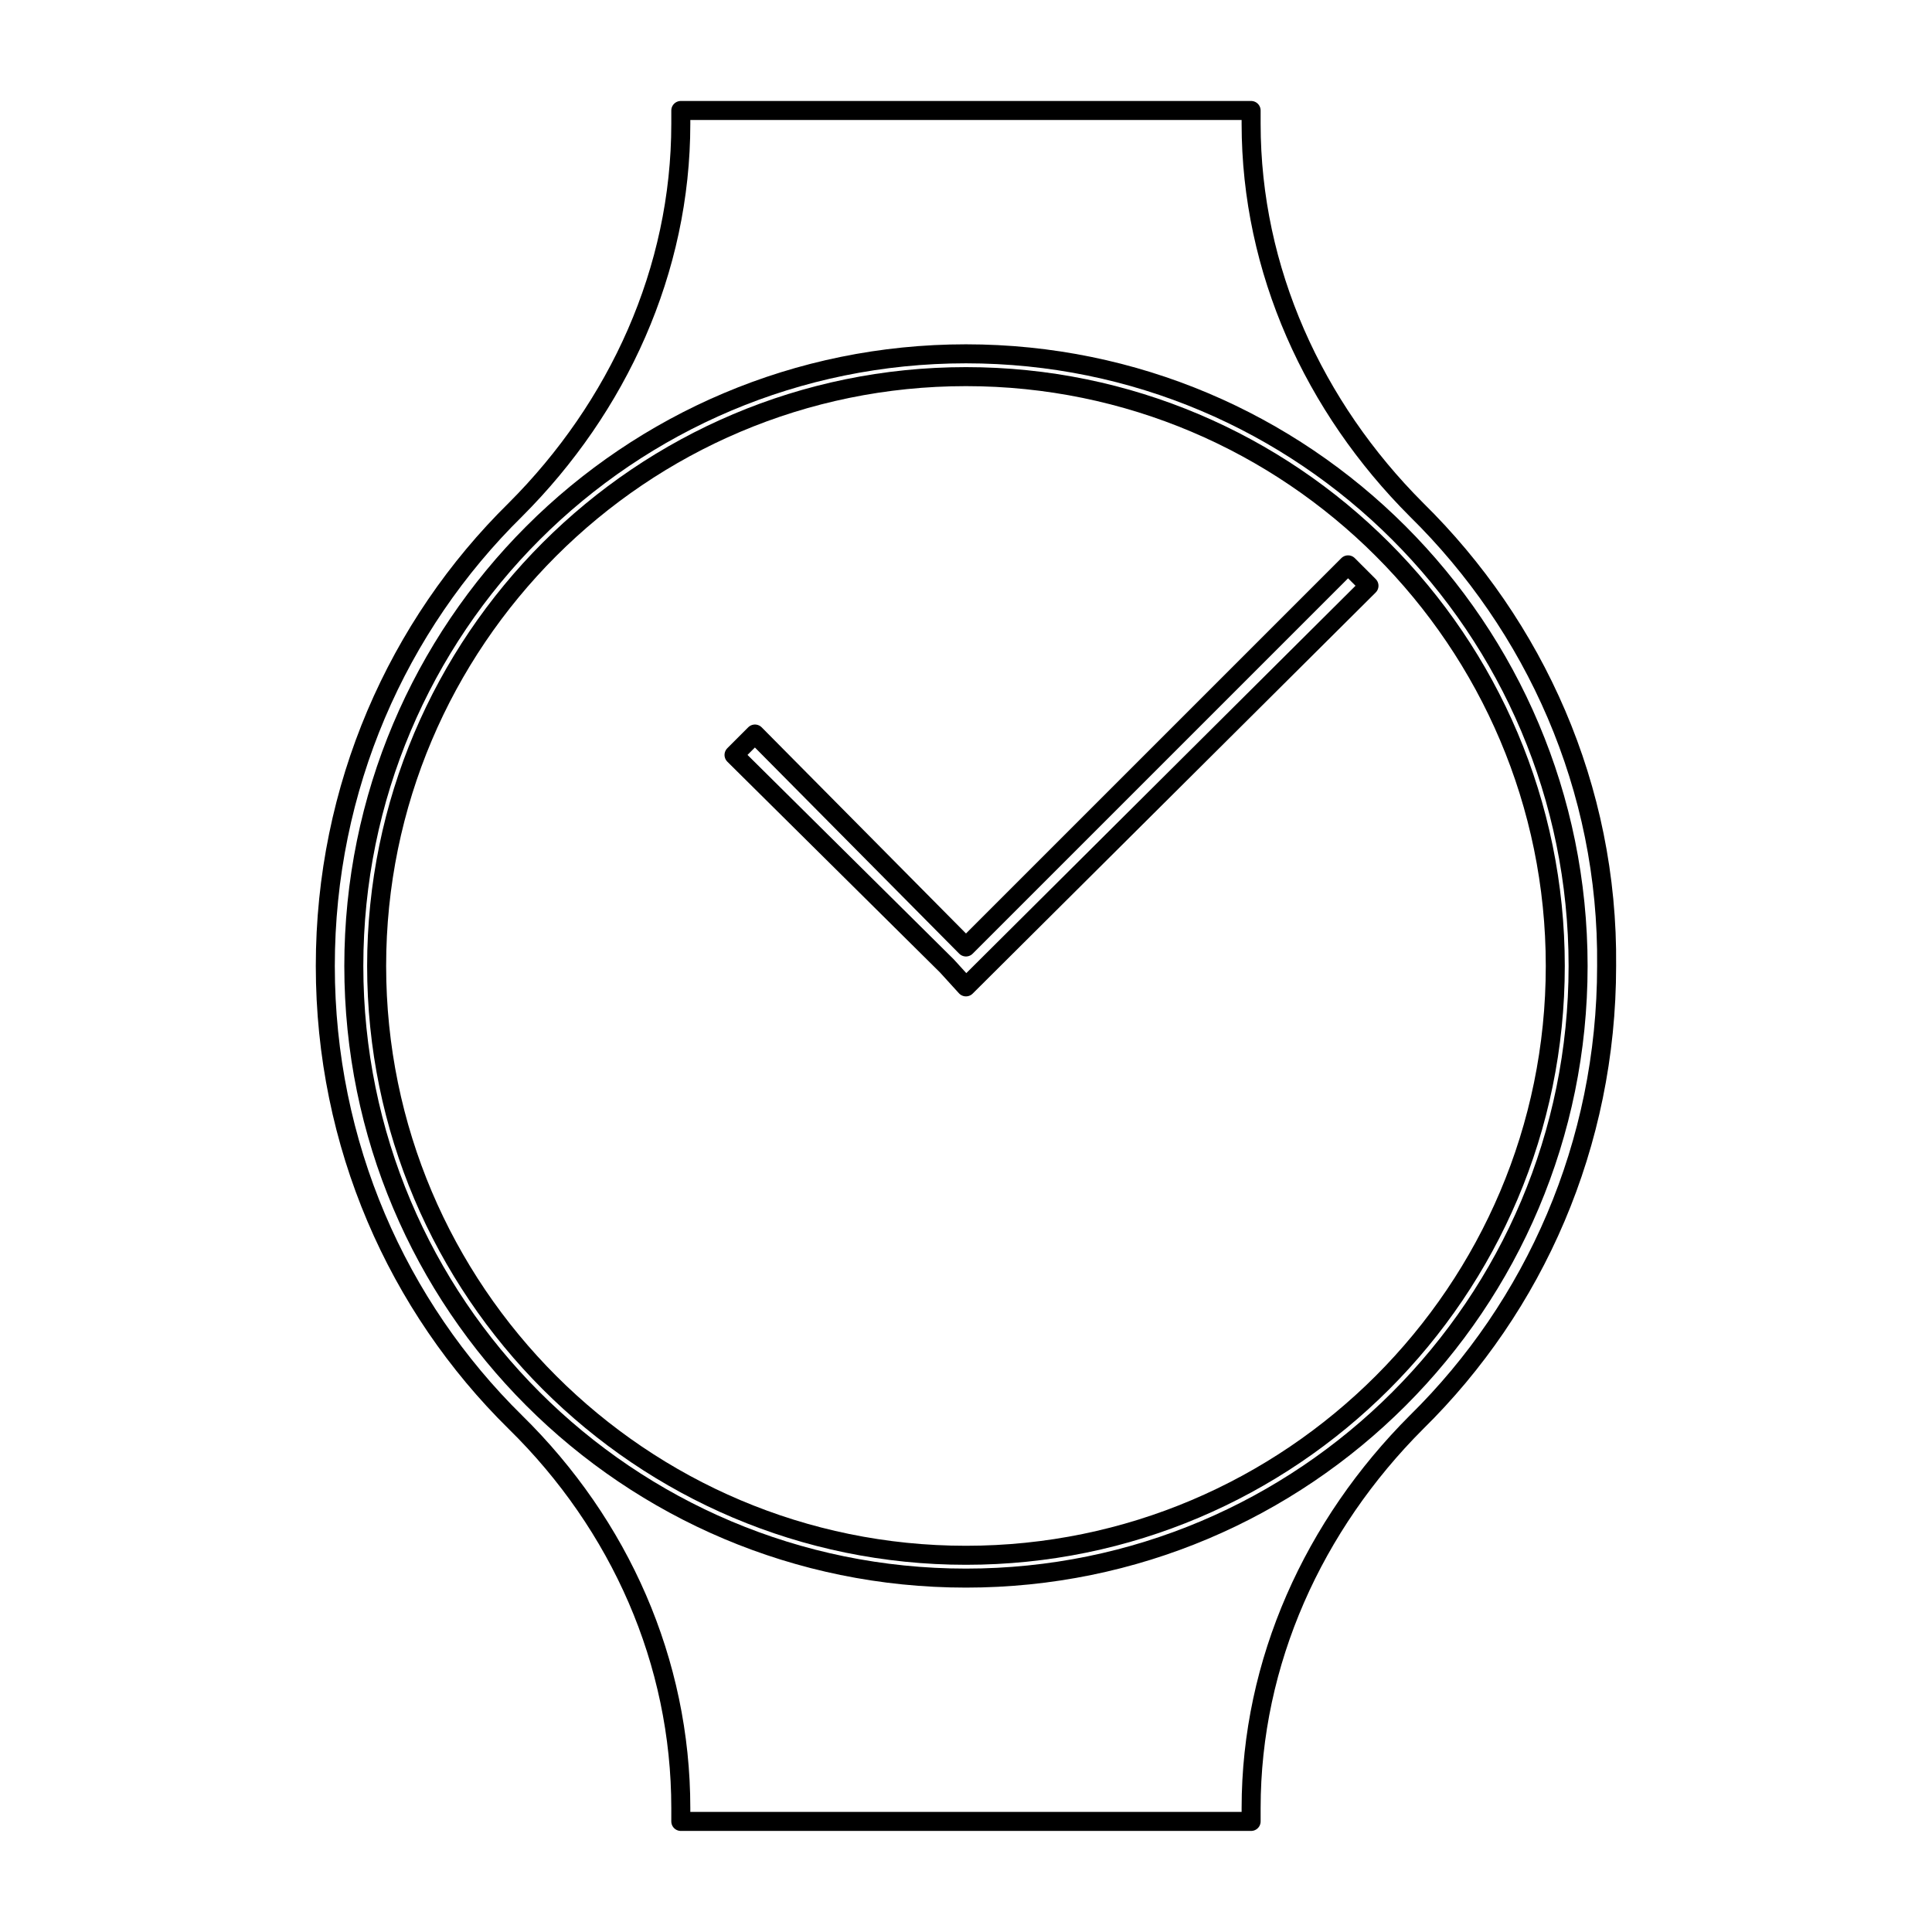
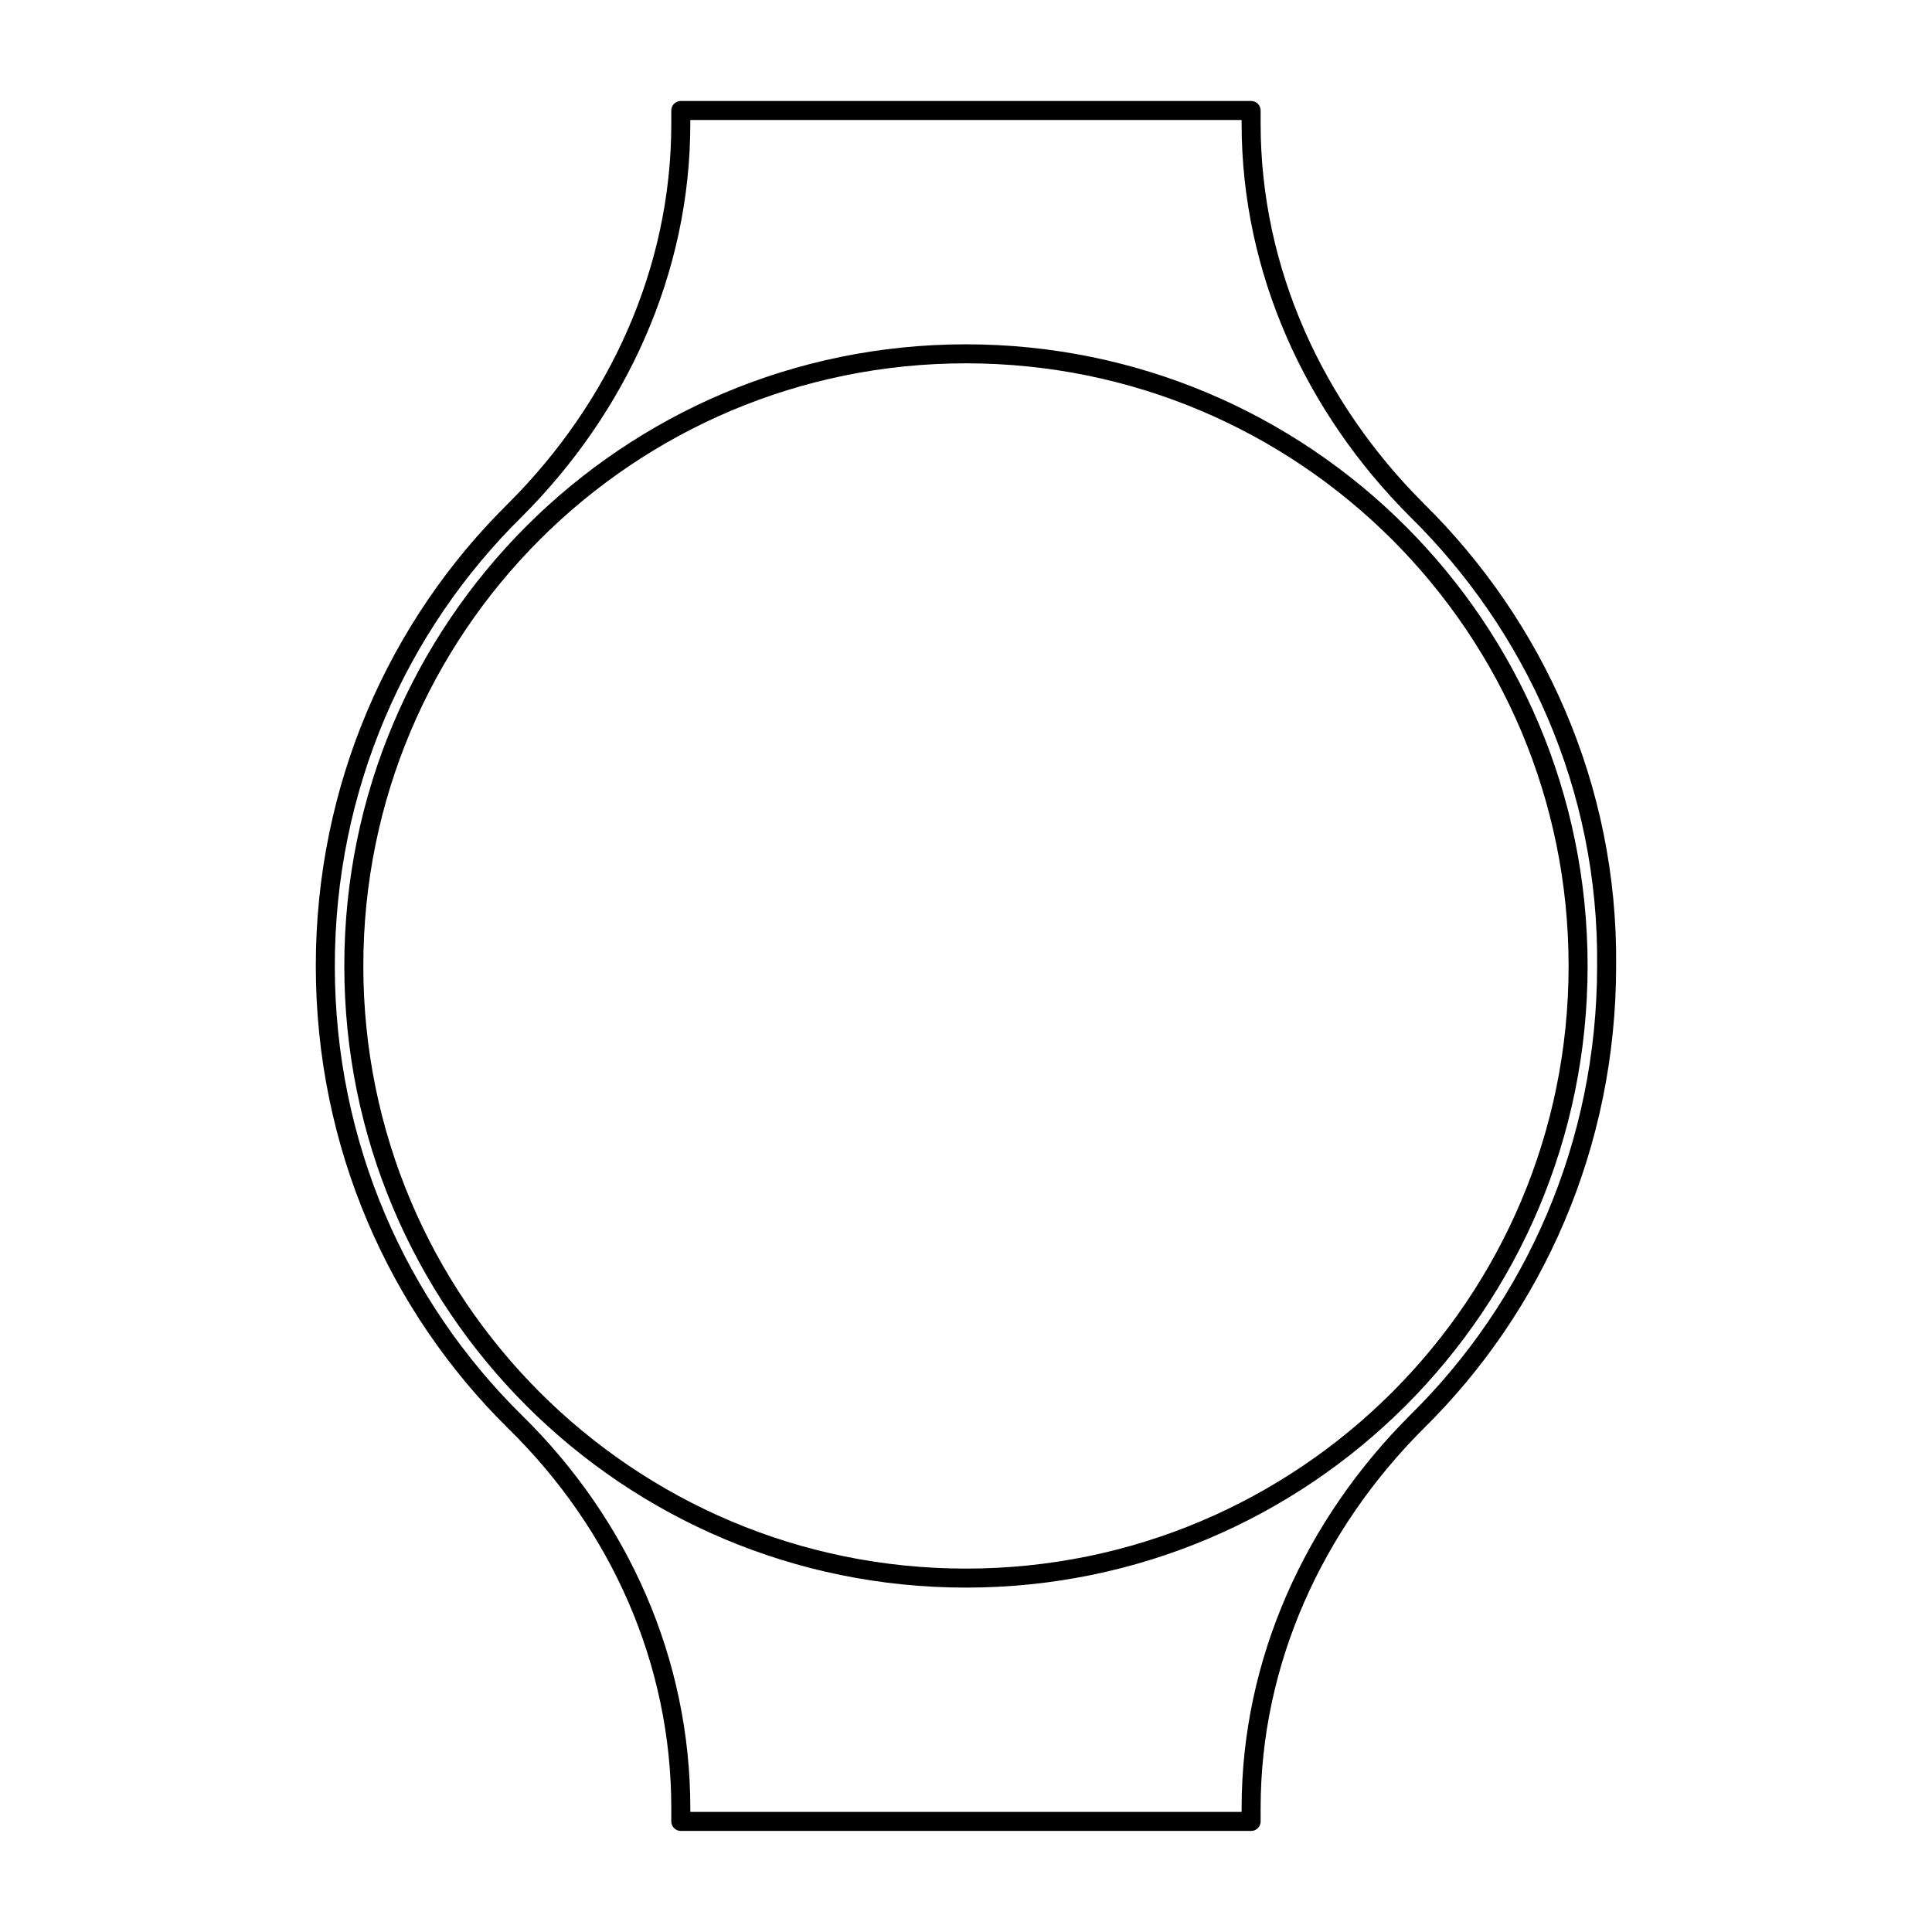
<svg xmlns="http://www.w3.org/2000/svg" width="800px" height="800px" version="1.1" viewBox="144 144 512 512">
  <g fill="none" stroke="#000000" stroke-linecap="round" stroke-linejoin="round" stroke-miterlimit="10">
    <path transform="matrix(5.038 0 0 5.038 148.09 148.09)" d="m73.7 26c-5.4-5.4-8.7-12.6-8.7-20.3v-0.7h-30v0.7c0 7.7-3.3 14.9-8.7 20.3-6.2 6.1-10 14.6-10 24s3.8 17.9 10 24c5.5 5.4 8.7 12.6 8.7 20.3v0.699h30v-0.7c0-7.7 3.3-14.9 8.7-20.3 6.2-6.1 10-14.6 10-24 0.099-9.399-3.801-17.9-10-23.999zm-23.7 56.2c-17.8 0-32.2-14.4-32.2-32.2s14.4-32.2 32.2-32.2c17.8 0 32.2 14.4 32.2 32.2 0 17.8-14.4 32.2-32.2 32.2z" />
-     <path transform="matrix(5.038 0 0 5.038 148.09 148.09)" d="m50 19c-17.1 0-31 13.9-31 31 0 17.1 13.9 31 31 31 17.1 0 31-13.9 31-31s-13.9-31-31-31zm0 32.1-1-1.099-11.2-11.101 1.1-1.1 11.1 11.201 20.1-20.1 1.1 1.1z" />
  </g>
</svg>